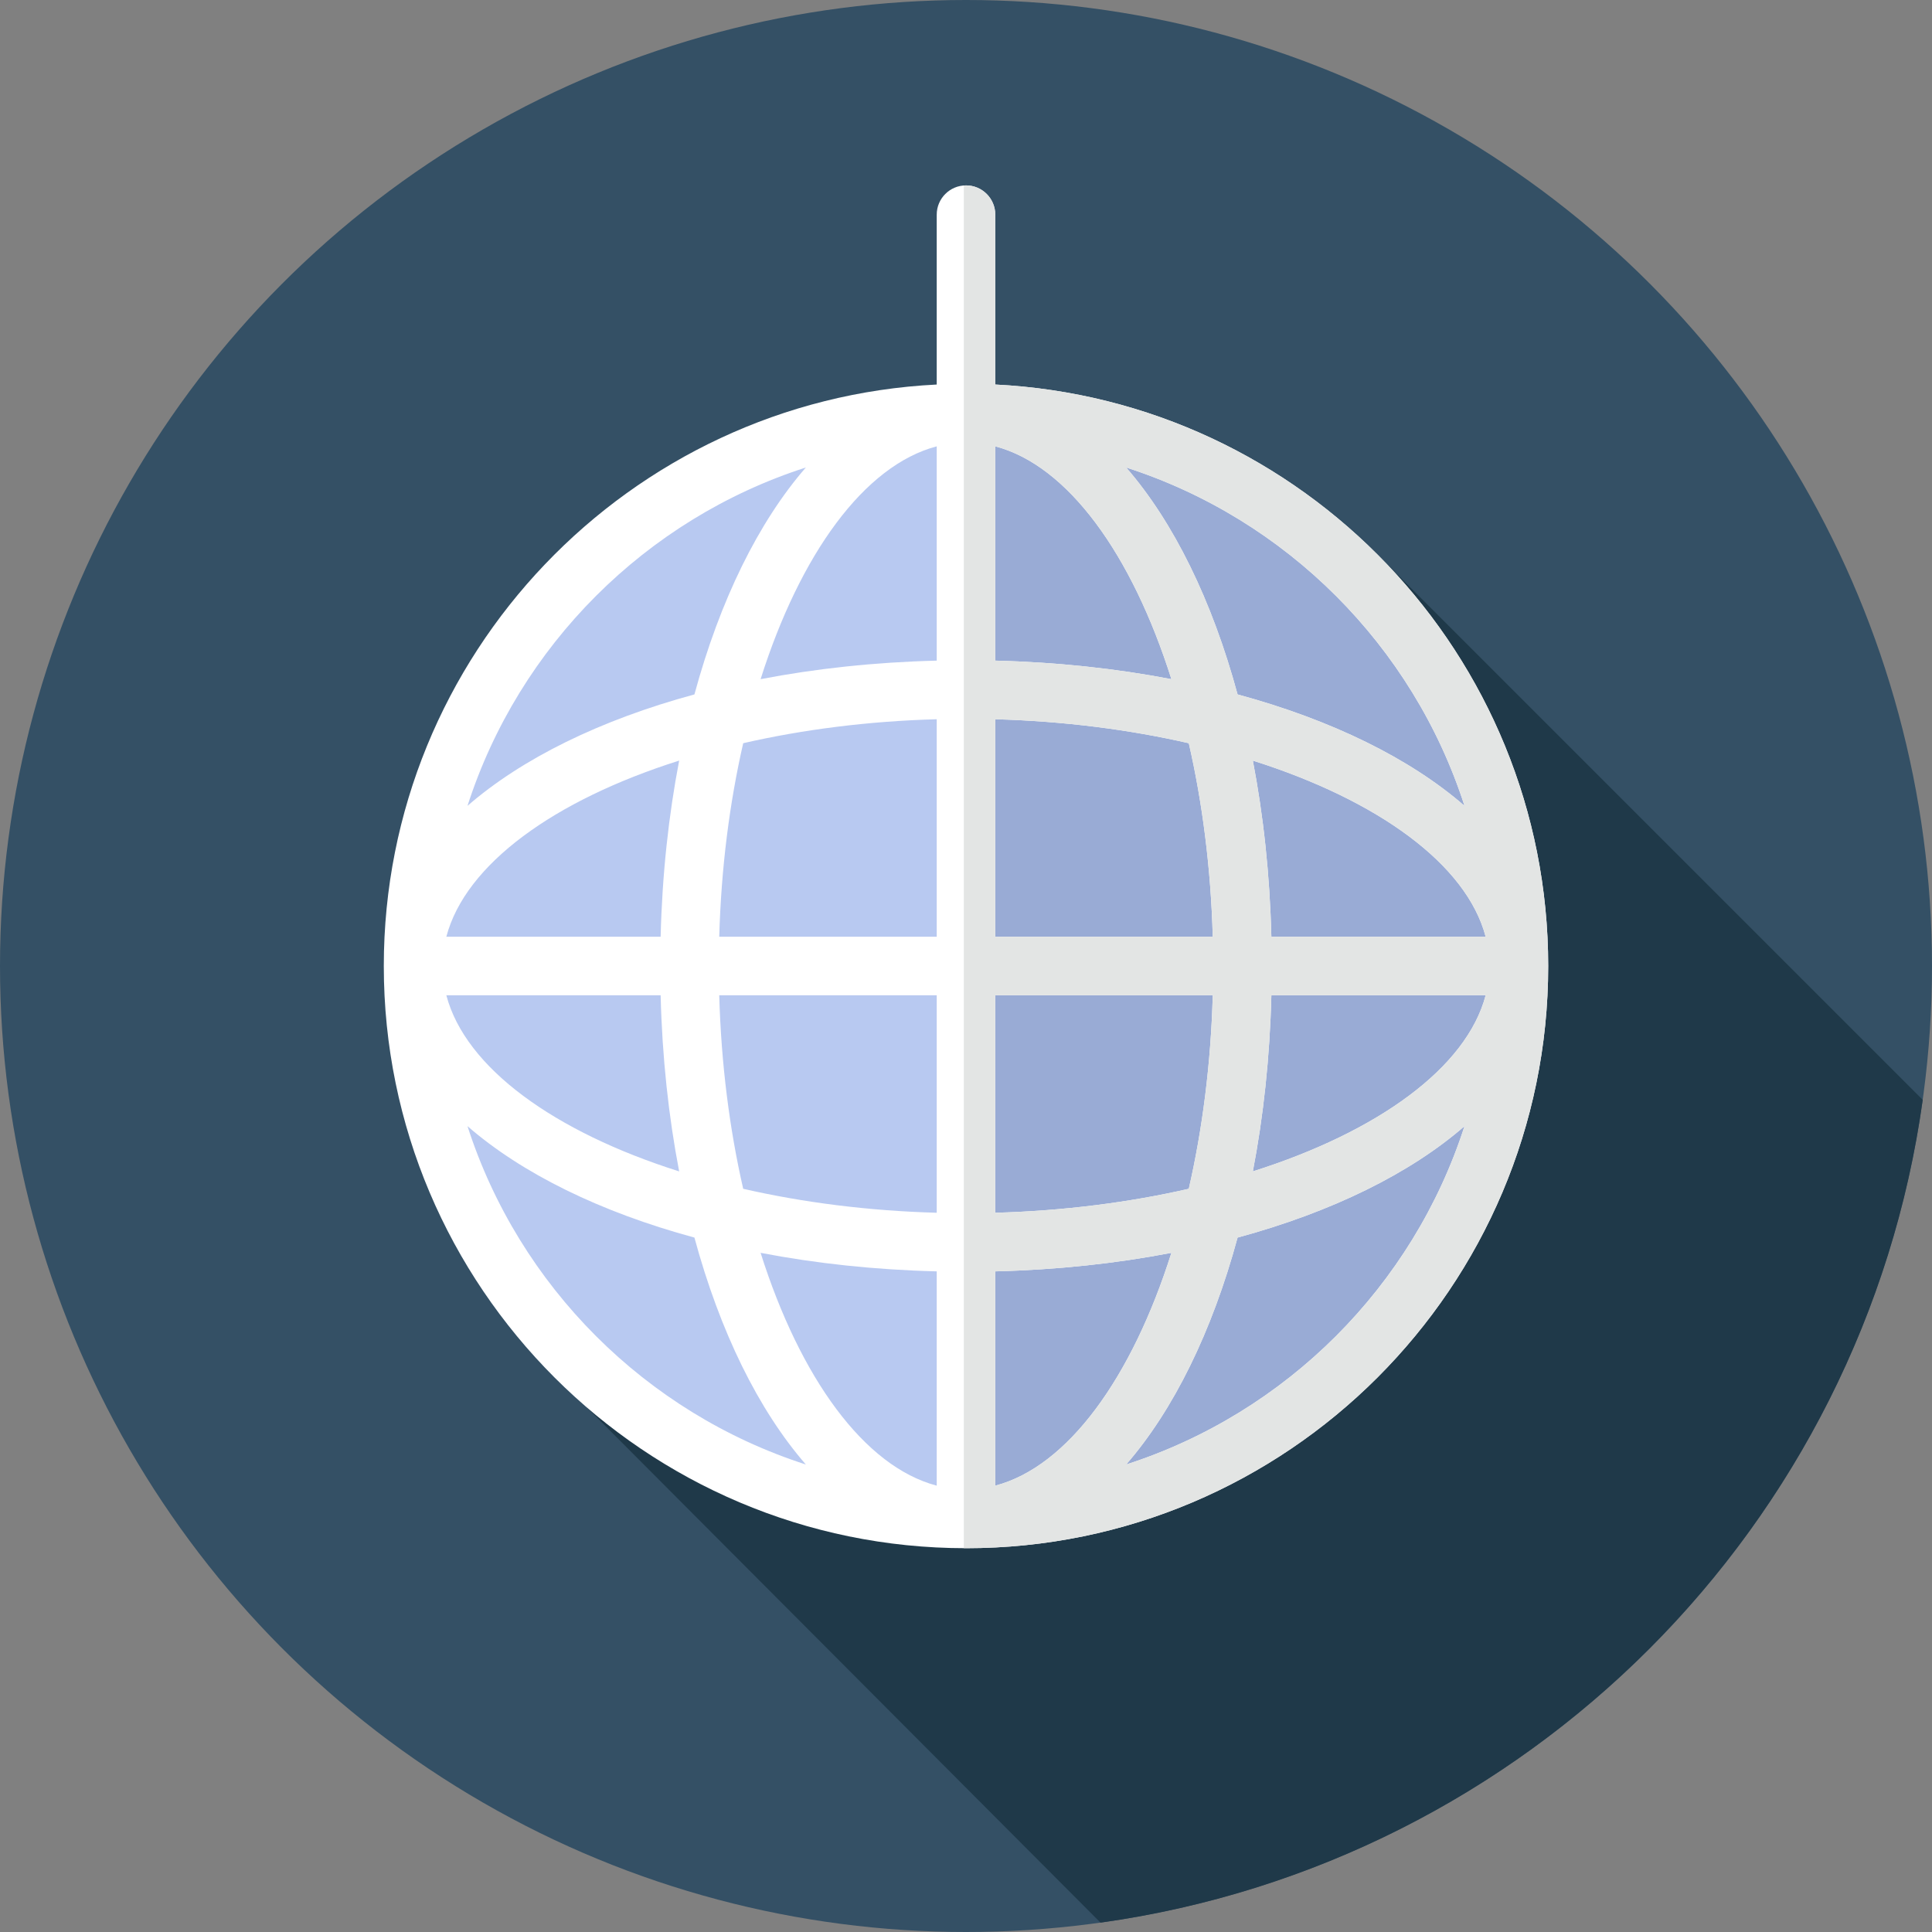
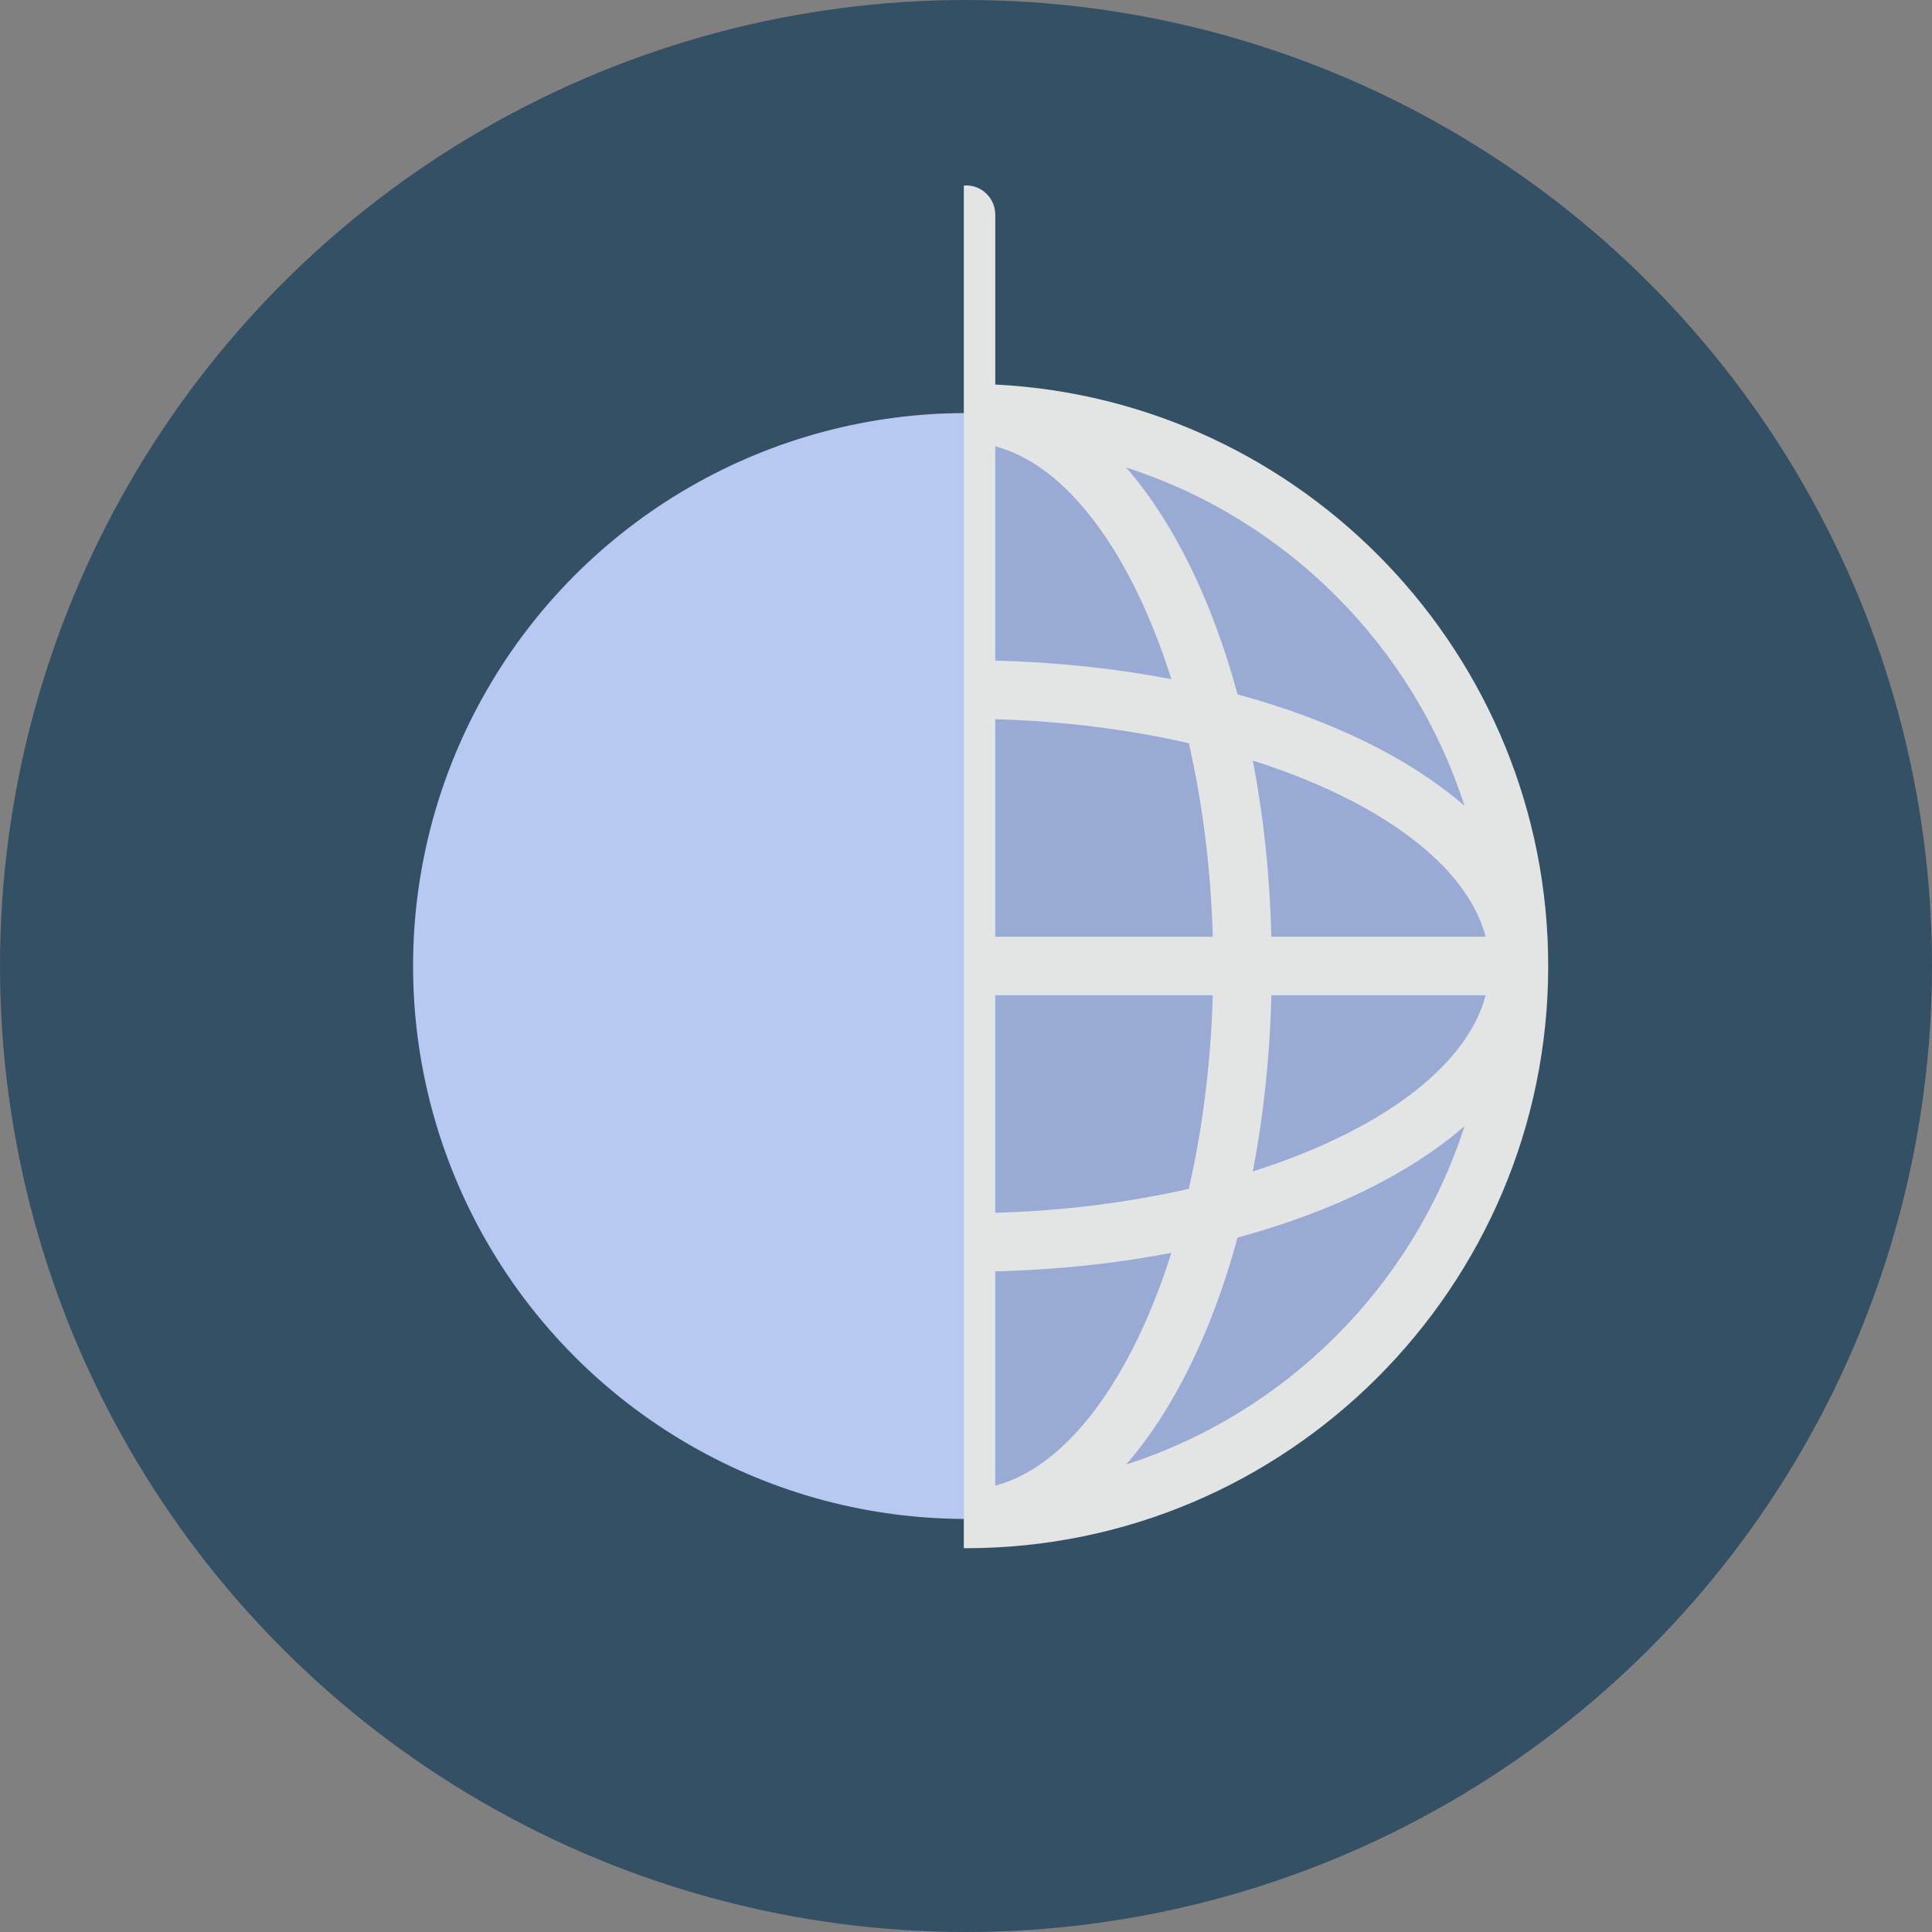
<svg xmlns="http://www.w3.org/2000/svg" height="800px" width="800px" version="1.1" id="Layer_1" viewBox="0 0 297 297" xml:space="preserve">
  <rect x="0" y="0" width="297" height="297" fill="#808080" stroke="none" />
  <g>
    <g>
      <g>
        <g>
          <circle style="fill:#345065;" cx="148.5" cy="148.5" r="148.5" />
        </g>
      </g>
    </g>
-     <path style="fill:#1F3949;" d="M210.886,84.393L90.315,216.454l78.86,79.107c65.5-9.125,117.315-60.967,126.399-126.48   L210.886,84.393z" />
    <circle style="fill:#B8C9F1;" cx="148.5" cy="148.5" r="85" />
    <path style="fill:#99ABD5;" d="M148.5,63.5c-0.112,0-0.221,0.008-0.333,0.008v169.983c0.112,0,0.221,0.008,0.333,0.008   c46.944,0,85-38.056,85-85S195.444,63.5,148.5,63.5z" />
-     <path style="fill:#FFFFFF;" d="M153,59.113V33c0-2.485-2.015-4.5-4.5-4.5S144,30.515,144,33v26.113   c-47.268,2.352-85,41.546-85,89.387c0,49.351,40.149,89.5,89.5,89.5s89.5-40.149,89.5-89.5C238,100.658,200.268,61.465,153,59.113z    M195.443,144c-0.237-9.528-1.222-18.62-2.849-27.076c19.206,6.08,32.855,15.92,35.792,27.076H195.443z M186.433,144H153v-33.433   c10.528,0.29,20.59,1.585,29.75,3.684C184.848,123.41,186.144,133.472,186.433,144z M153,101.557V68.614   c11.156,2.937,20.996,16.585,27.076,35.792C171.62,102.779,162.528,101.793,153,101.557z M144,68.614v32.943   c-9.528,0.237-18.62,1.222-27.076,2.849C123.004,85.199,132.844,71.551,144,68.614z M144,110.567V144h-33.433   c0.29-10.528,1.585-20.59,3.684-29.75C123.41,112.152,133.472,110.856,144,110.567z M101.557,144H68.614   c2.937-11.156,16.585-20.996,35.792-27.076C102.779,125.38,101.793,134.472,101.557,144z M101.557,153   c0.237,9.528,1.222,18.62,2.849,27.076C85.2,173.996,71.551,164.156,68.614,153H101.557z M110.567,153H144v33.433   c-10.528-0.29-20.59-1.585-29.75-3.684C112.152,173.59,110.856,163.528,110.567,153z M144,195.443v32.943   c-11.156-2.937-20.996-16.585-27.076-35.792C125.38,194.221,134.472,195.207,144,195.443z M153,228.386v-32.943   c9.528-0.237,18.62-1.222,27.076-2.849C173.996,211.801,164.156,225.449,153,228.386z M153,186.433V153h33.433   c-0.29,10.528-1.585,20.59-3.684,29.75C173.59,184.848,163.528,186.144,153,186.433z M195.443,153h32.943   c-2.937,11.156-16.585,20.996-35.792,27.076C194.221,171.62,195.207,162.528,195.443,153z M225.135,123.881   c-8.373-7.281-20.419-13.208-34.886-17.129c-3.922-14.467-9.849-26.513-17.129-34.886   C197.735,79.792,217.208,99.265,225.135,123.881z M123.881,71.865c-7.281,8.373-13.208,20.419-17.129,34.886   c-14.467,3.922-26.513,9.849-34.886,17.129C79.792,99.265,99.265,79.792,123.881,71.865z M71.865,173.119   c8.373,7.281,20.419,13.208,34.886,17.129c3.922,14.467,9.849,26.513,17.129,34.886C99.265,217.208,79.792,197.735,71.865,173.119z    M173.119,225.135c7.281-8.373,13.208-20.419,17.129-34.886c14.467-3.922,26.513-9.849,34.886-17.129   C217.208,197.735,197.735,217.208,173.119,225.135z" />
    <path style="fill:#E3E5E4;" d="M153,59.113V33c0-2.485-2.015-4.5-4.5-4.5c-0.114,0-0.221,0.025-0.333,0.034v209.462   c0.111,0,0.222,0.004,0.333,0.004c49.351,0,89.5-40.149,89.5-89.5C238,100.658,200.268,61.465,153,59.113z M225.135,123.881   c-8.373-7.281-20.419-13.208-34.886-17.129c-3.922-14.467-9.849-26.513-17.129-34.886   C197.735,79.792,217.208,99.265,225.135,123.881z M228.386,144h-32.943c-0.237-9.528-1.222-18.62-2.849-27.076   C211.801,123.004,225.449,132.844,228.386,144z M153,68.614c11.156,2.937,20.996,16.585,27.076,35.792   c-8.456-1.626-17.548-2.612-27.076-2.849V68.614z M153,110.567c10.528,0.29,20.59,1.585,29.75,3.684   c2.098,9.16,3.394,19.221,3.684,29.75H153V110.567z M153,153h33.433c-0.29,10.528-1.585,20.59-3.684,29.75   c-9.16,2.098-19.221,3.394-29.75,3.684V153H153z M153,228.386v-32.943c9.528-0.237,18.62-1.222,27.076-2.849   C173.996,211.801,164.156,225.449,153,228.386z M173.119,225.135c7.281-8.373,13.208-20.419,17.129-34.886   c14.467-3.922,26.513-9.849,34.886-17.129C217.208,197.735,197.735,217.208,173.119,225.135z M192.595,180.076   c1.626-8.456,2.612-17.548,2.849-27.076h32.943C225.449,164.156,211.801,173.996,192.595,180.076z" />
  </g>
</svg>